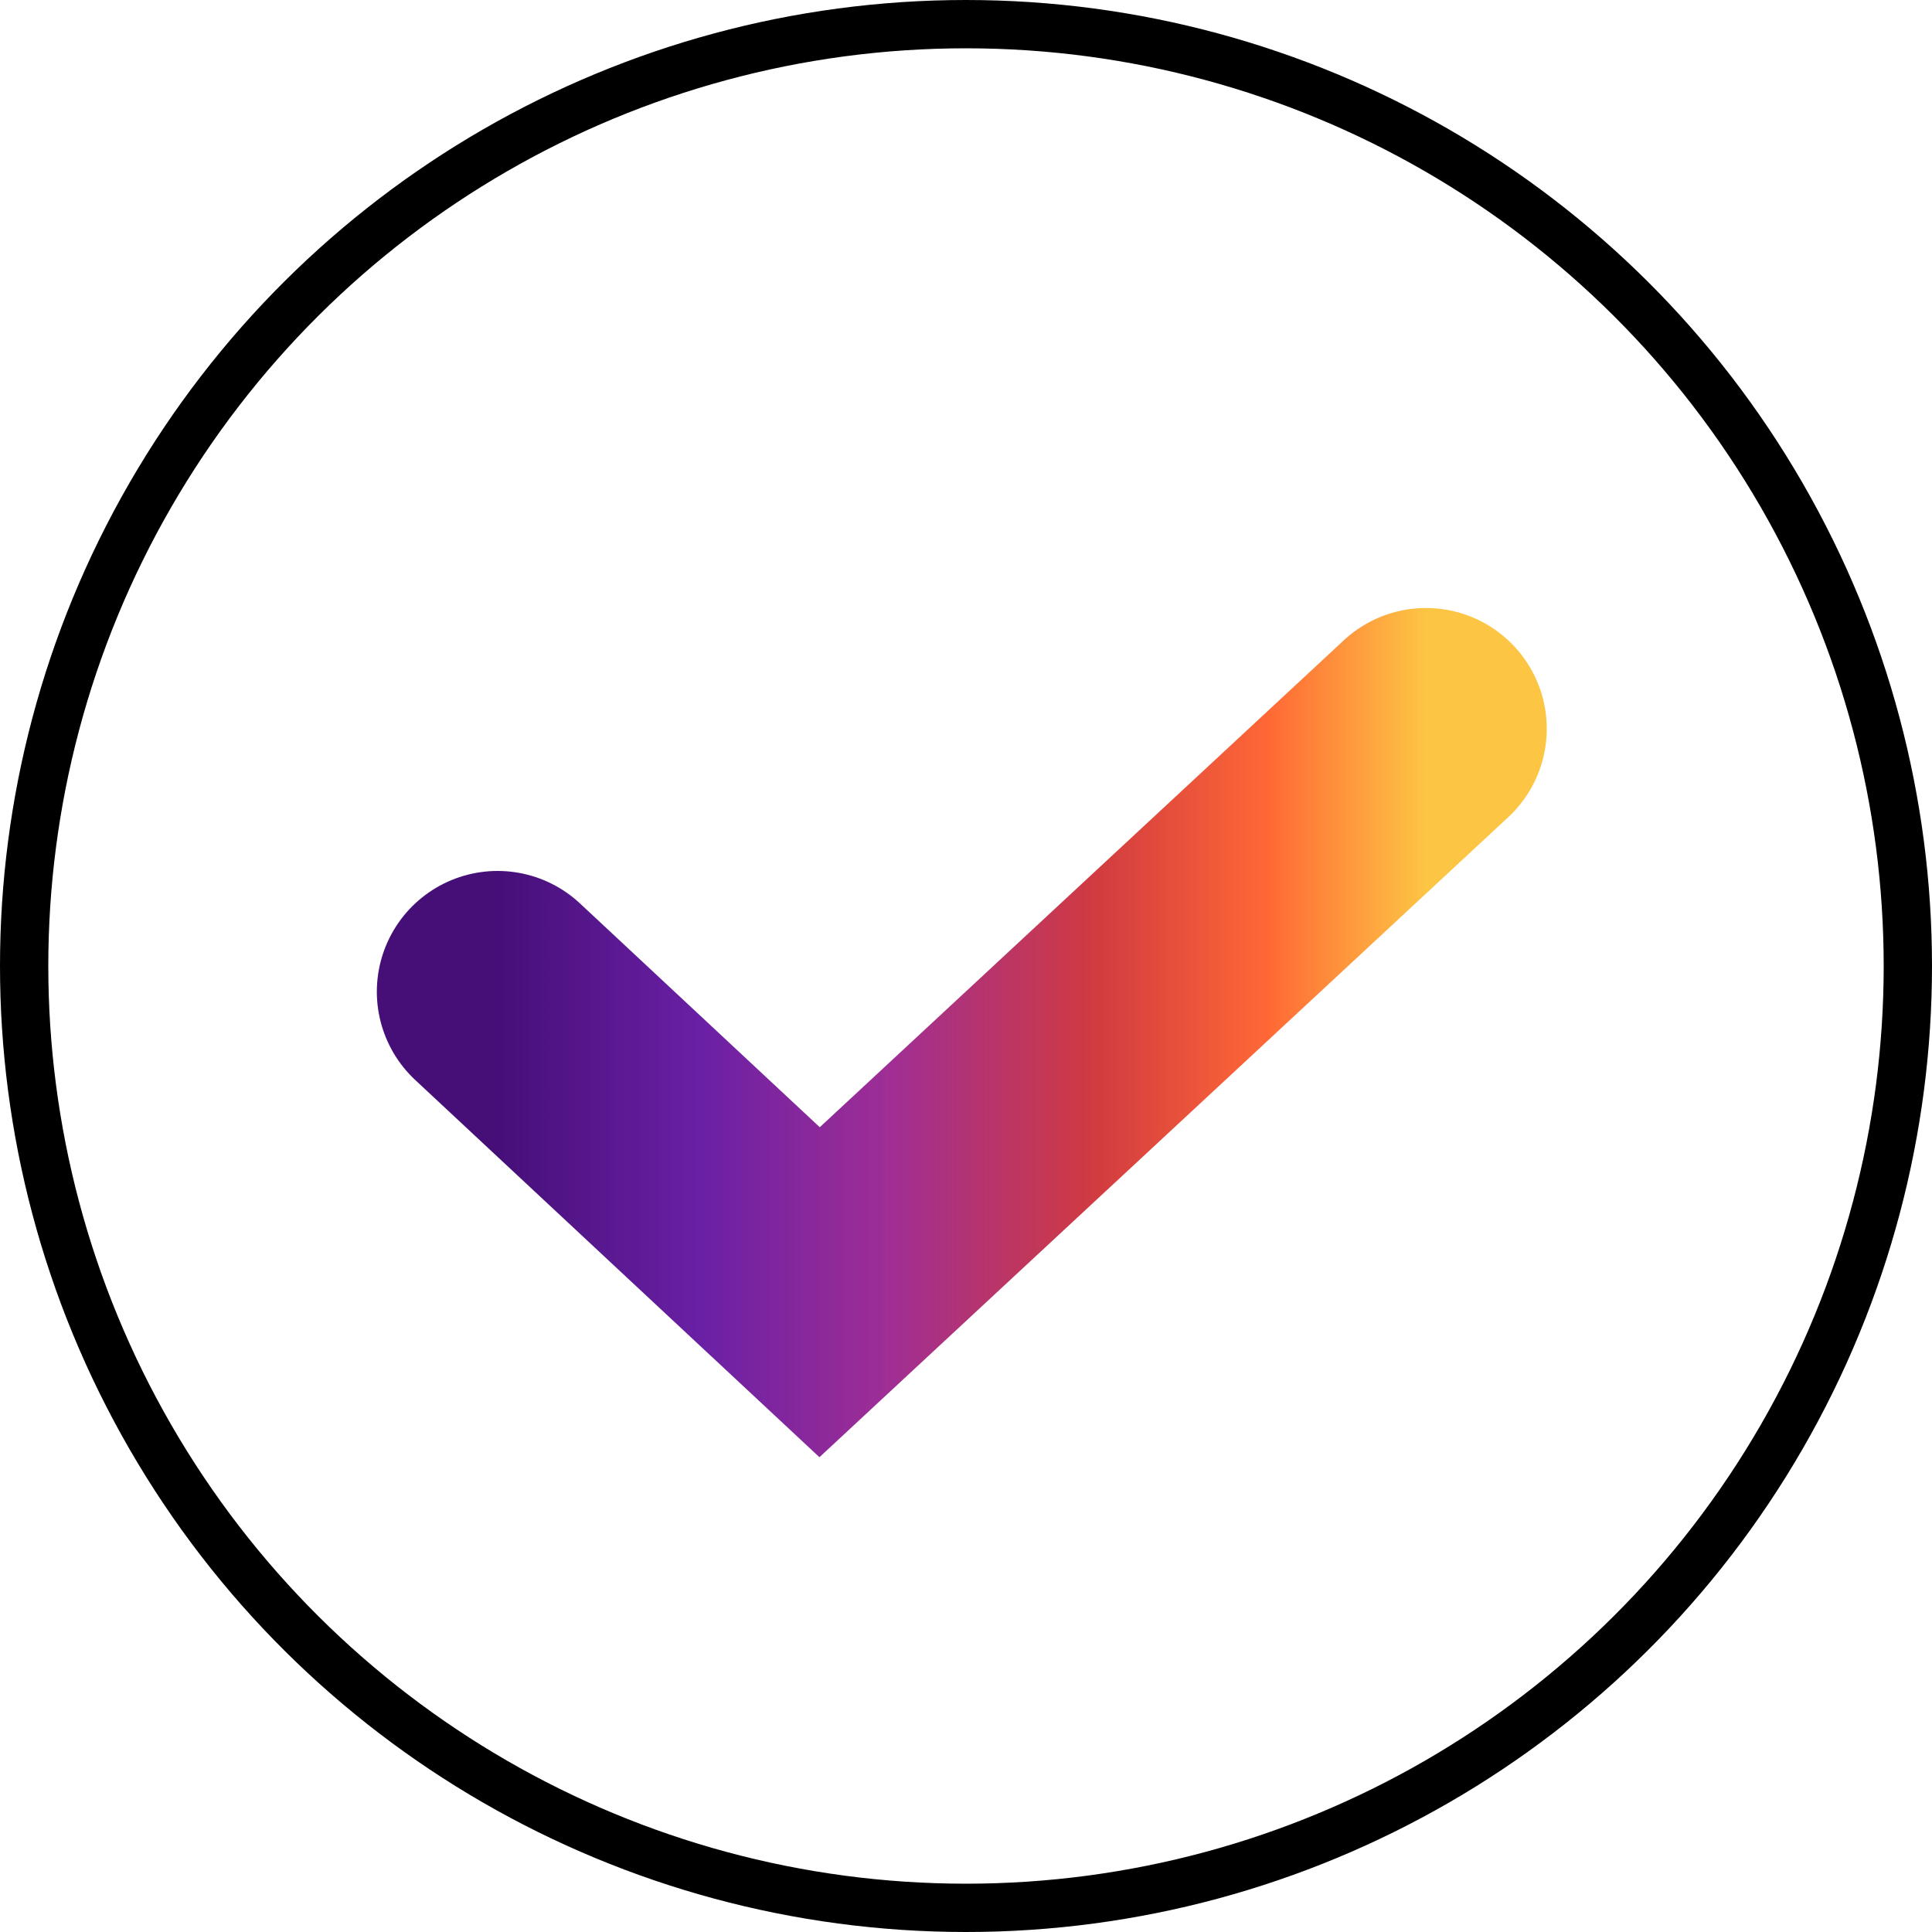
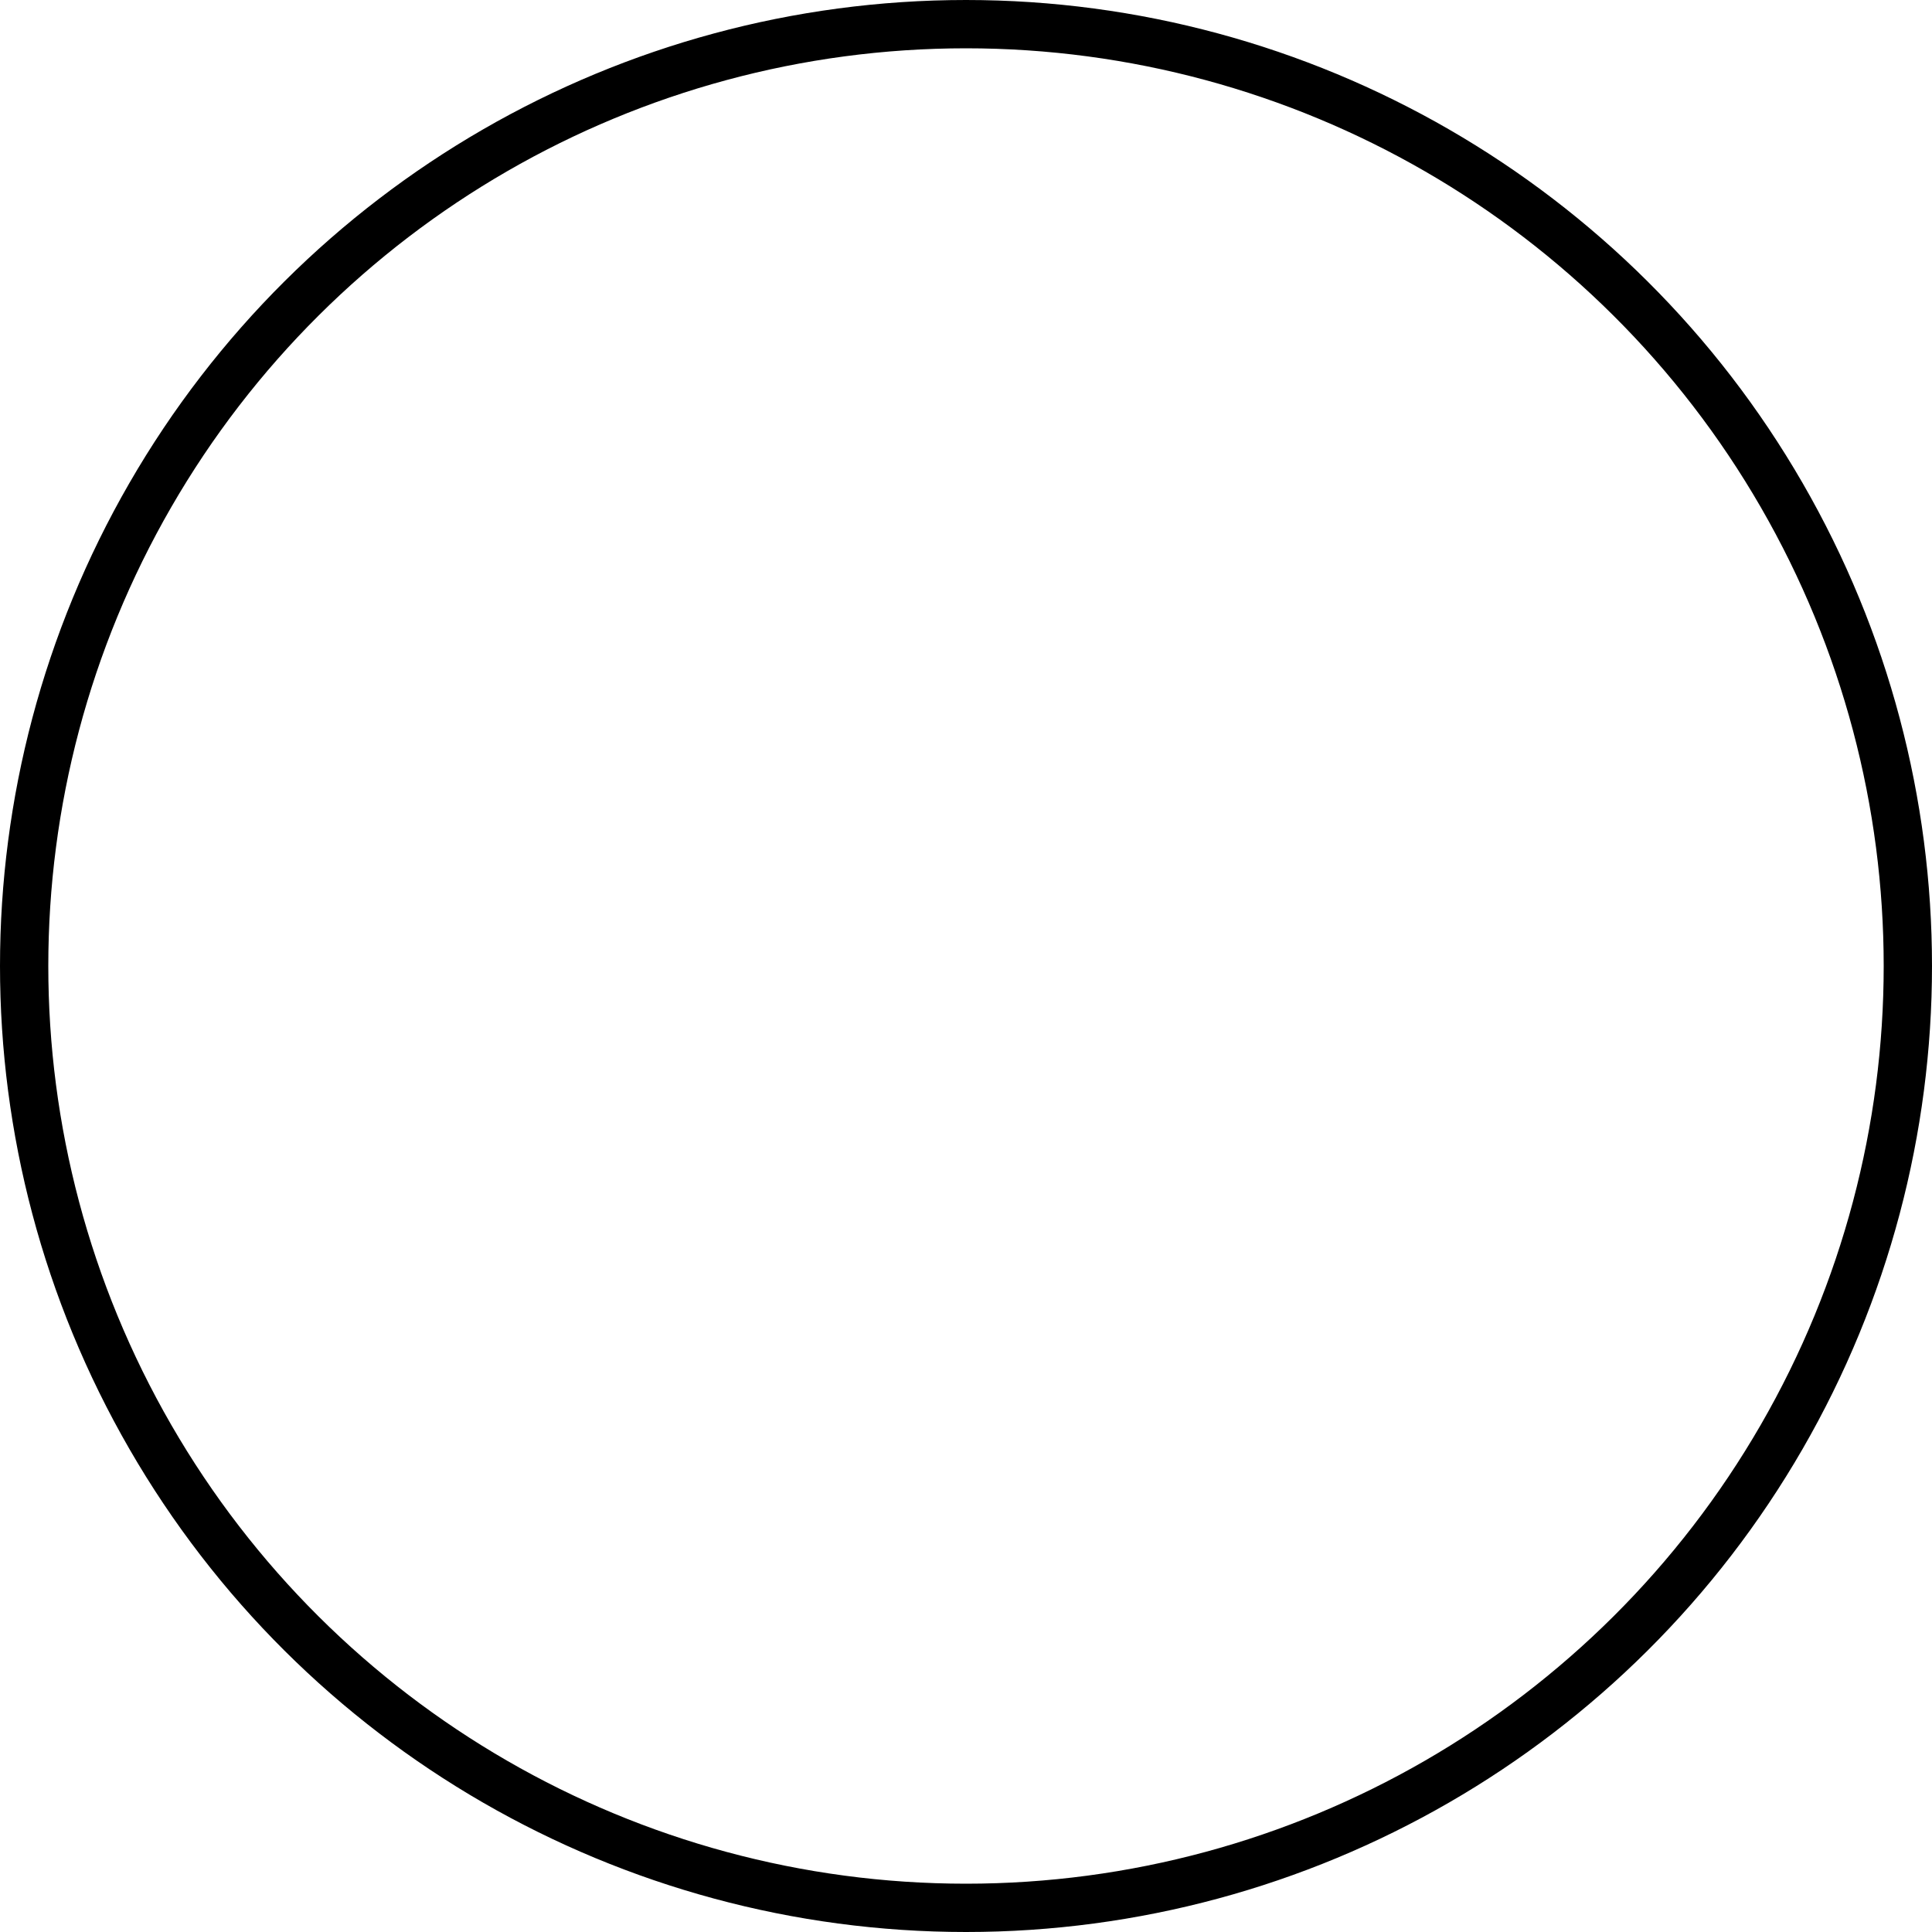
<svg xmlns="http://www.w3.org/2000/svg" width="40" height="40" viewBox="0 0 40 40" fill="none">
  <circle cx="20" cy="20" r="19.5" transform="rotate(-90 20 20)" stroke="black" />
-   <path d="M10.302 20.532L16.969 26.754L29.524 15.088" stroke="url(#paint0_linear_17195_4436)" stroke-width="5" stroke-linecap="round" />
  <defs>
    <linearGradient id="paint0_linear_17195_4436" x1="10.302" y1="20.921" x2="29.524" y2="20.921" gradientUnits="userSpaceOnUse">
      <stop stop-color="#460F78" />
      <stop offset="0.22" stop-color="#6A20A5" />
      <stop offset="0.42" stop-color="#9F2E95" />
      <stop offset="0.64" stop-color="#D03A41" />
      <stop offset="0.83" stop-color="#FF6835" />
      <stop offset="1" stop-color="#FDC544" />
    </linearGradient>
  </defs>
</svg>